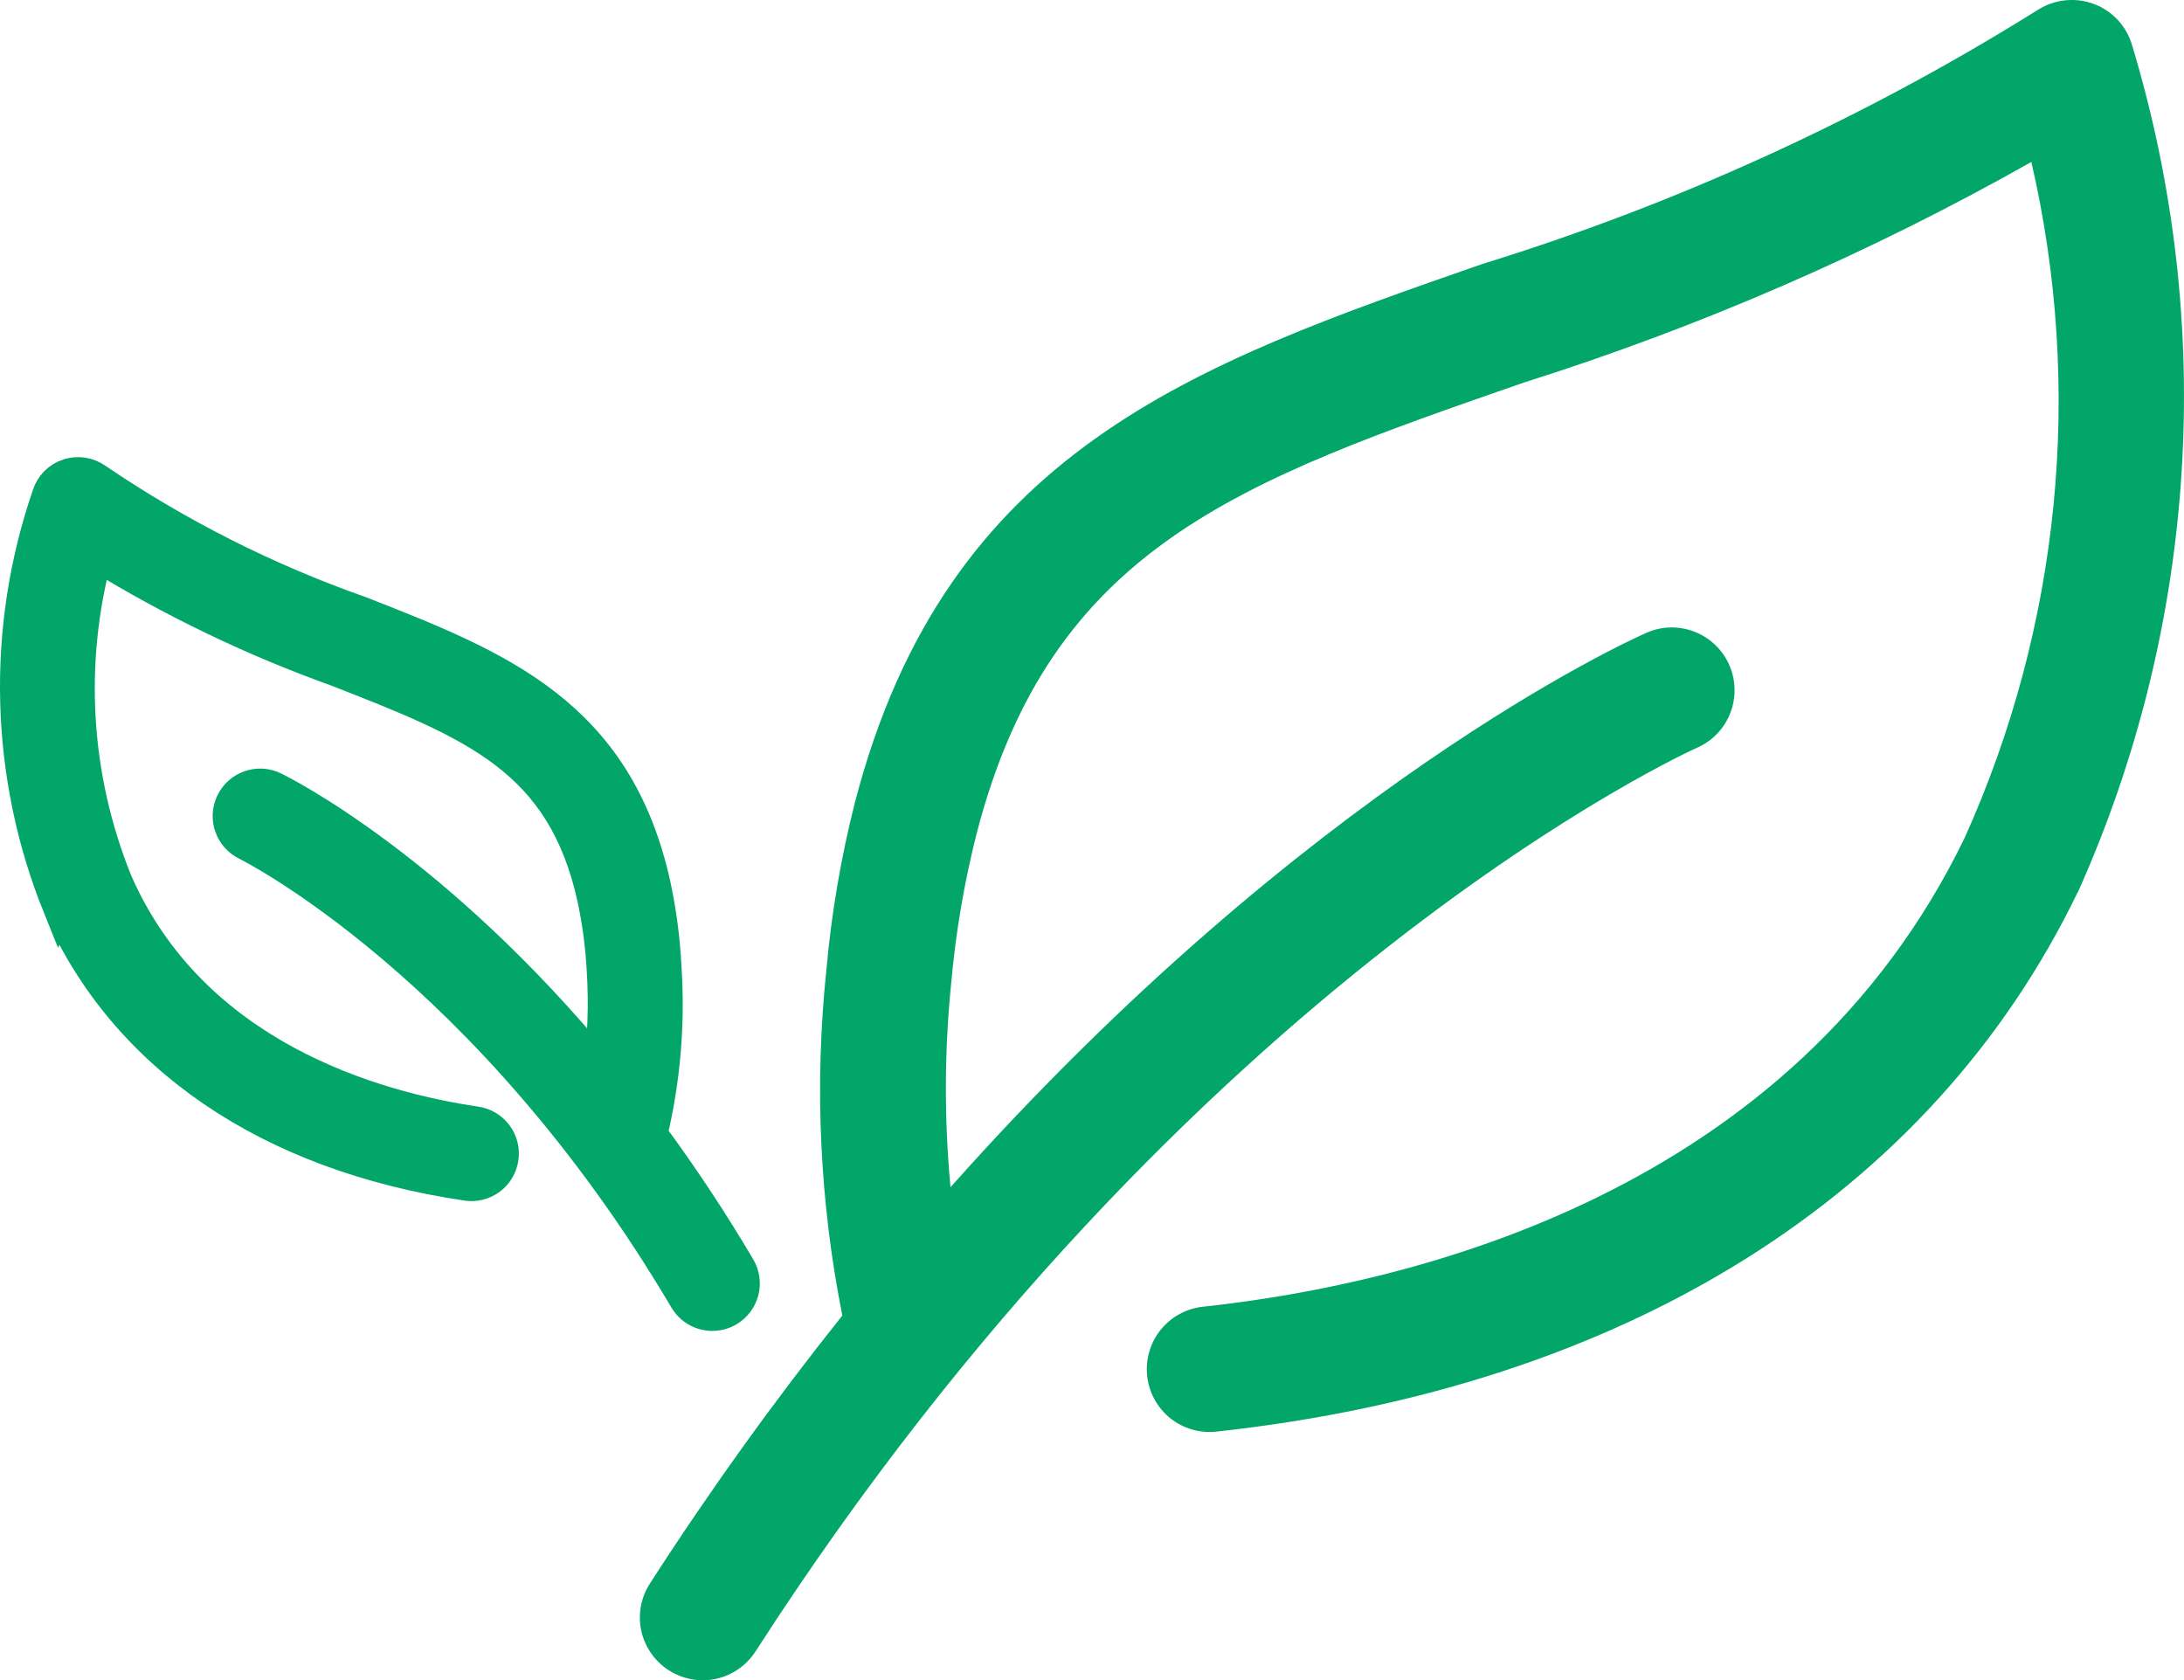
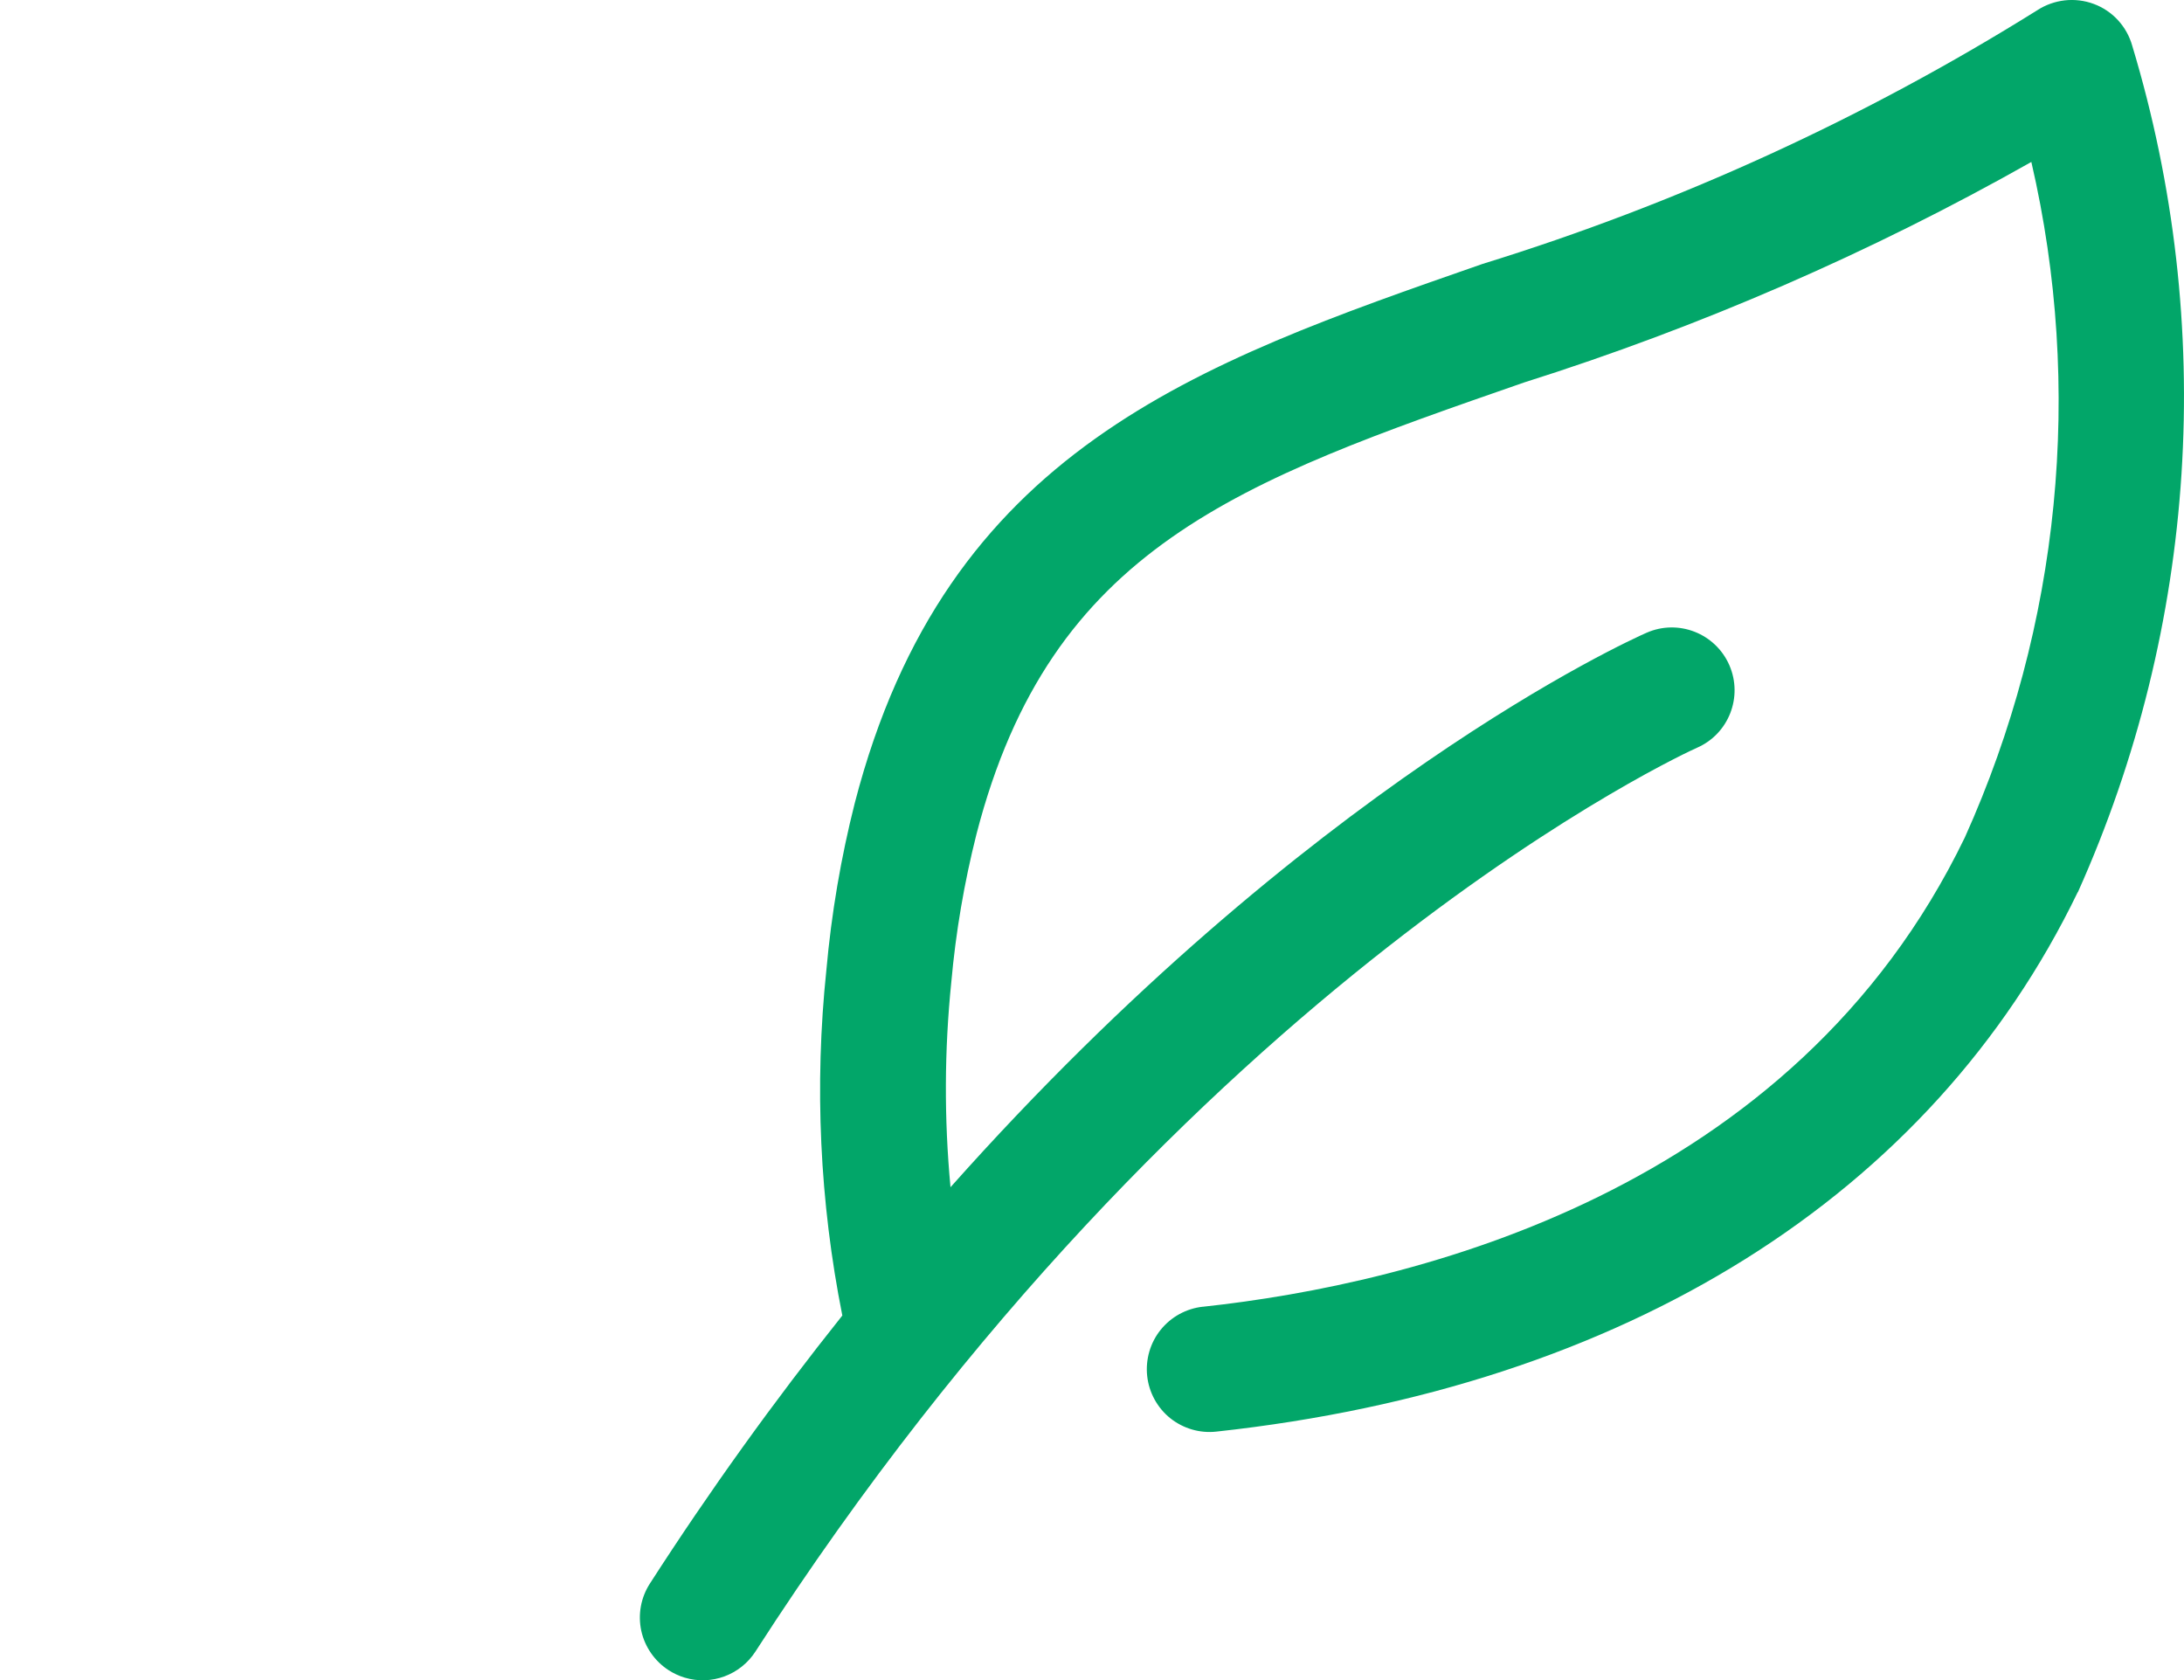
<svg xmlns="http://www.w3.org/2000/svg" xmlns:ns1="http://sodipodi.sourceforge.net/DTD/sodipodi-0.dtd" xmlns:ns2="http://www.inkscape.org/namespaces/inkscape" xmlns:xlink="http://www.w3.org/1999/xlink" version="1.1" viewBox="-5 -10 69.534 53.496" id="svg2" ns1:docname="feuille-double.svg" width="69.534" height="53.496" ns2:version="1.4.2 (f4327f4, 2025-05-13)">
  <defs id="defs2">
    <linearGradient id="swatch1" ns2:swatch="solid">
      <stop style="stop-color:#02a669;stop-opacity:1;" offset="0" id="stop1" />
    </linearGradient>
    <linearGradient ns2:collect="always" xlink:href="#swatch1" id="linearGradient1" x1="-5" y1="18.55" x2="18.836" y2="18.55" gradientUnits="userSpaceOnUse" gradientTransform="rotate(2.207,9.724,25.858)" />
  </defs>
  <path d="m 61.661,-9.875 c -0.598,-0.222 -1.266,-0.146 -1.8,0.202 -5.511,3.442 -11.451,6.158 -17.658,8.075 -9.164,3.189 -17.082,5.939 -19.988,17.161 l 0.001,-0.004 c -0.443,1.747 -0.746,3.529 -0.906,5.325 -0.385,3.671 -0.213,7.38 0.508,10.998 -2.184,2.739 -4.229,5.585 -6.124,8.529 -0.29,0.447 -0.389,0.988 -0.277,1.508 0.113,0.516 0.429,0.97 0.873,1.256 0.157,0.101 0.329,0.181 0.505,0.234 0.856,0.259 1.776,-0.083 2.26,-0.834 C 32.881,21.098 48.866,13.876 49.029,13.806 50.04,13.365 50.499,12.186 50.058,11.175 49.614,10.163 48.435,9.7 47.423,10.145 46.878,10.384 36.648,15.001 25.261,27.798 l 0.001,-0.004 c -0.204,-2.172 -0.196,-4.357 0.026,-6.53 0.142,-1.589 0.411,-3.165 0.803,-4.716 2.365,-9.136 8.359,-11.22 17.426,-14.369 5.614,-1.774 11.031,-4.126 16.157,-7.023 1.668,7.206 0.92,14.758 -2.117,21.504 -5.461,11.301 -17.542,14.216 -24.255,14.942 l -0.004,-0.001 c -0.527,0.057 -1.012,0.322 -1.345,0.736 -0.333,0.413 -0.485,0.943 -0.429,1.47 0.057,0.527 0.322,1.012 0.736,1.345 0.415,0.33 0.943,0.485 1.471,0.425 13.015,-1.415 22.755,-7.516 27.421,-17.176 l 0.003,0.005 c 3.803,-8.481 4.418,-18.049 1.732,-26.947 -0.173,-0.616 -0.627,-1.112 -1.225,-1.334 z" id="path1" style="fill:#02a669;fill-opacity:1" />
-   <path d="m -2.819,5.144 c 0.294,-0.096 0.616,-0.047 0.868,0.132 2.606,1.77 5.433,3.197 8.404,4.242 4.381,1.716 8.165,3.197 9.364,8.687 l -4.68e-4,-0.002 c 0.182,0.855 0.295,1.724 0.339,2.597 0.118,1.786 -0.034,3.579 -0.451,5.319 1.007,1.368 1.945,2.785 2.808,4.247 0.132,0.222 0.17,0.486 0.106,0.736 -0.064,0.248 -0.226,0.462 -0.446,0.592 -0.078,0.046 -0.163,0.082 -0.249,0.104 -0.42,0.11 -0.859,-0.073 -1.08,-0.446 C 10.547,20.687 2.937,16.89 2.859,16.853 2.378,16.62 2.177,16.04 2.41,15.559 2.644,15.077 3.224,14.875 3.706,15.109 c 0.26,0.126 5.13,2.554 10.408,8.967 l -4.68e-4,-0.002 c 0.139,-1.048 0.176,-2.107 0.11,-3.164 -0.039,-0.773 -0.14,-1.541 -0.301,-2.3 C 12.946,14.139 10.081,13.018 5.747,11.322 3.06,10.358 0.48,9.117 -1.95,7.618 -2.892,11.078 -2.671,14.751 -1.326,18.076 c 2.435,5.577 8.234,7.215 11.473,7.692 l 0.002,-4.68e-4 c 0.254,0.037 0.484,0.175 0.638,0.382 0.154,0.206 0.218,0.466 0.18,0.72 -0.037,0.254 -0.175,0.484 -0.382,0.638 -0.207,0.152 -0.466,0.218 -0.721,0.178 C 3.585,26.757 -1.02,23.62 -3.1,18.852 l -0.001,0.002 C -4.786,14.675 -4.905,10.028 -3.437,5.767 -3.342,5.472 -3.113,5.24 -2.819,5.144 Z" id="path1-9" style="fill:#02a669;fill-opacity:1;stroke:url(#linearGradient1);stroke-width:1.085;stroke-dasharray:none" />
</svg>